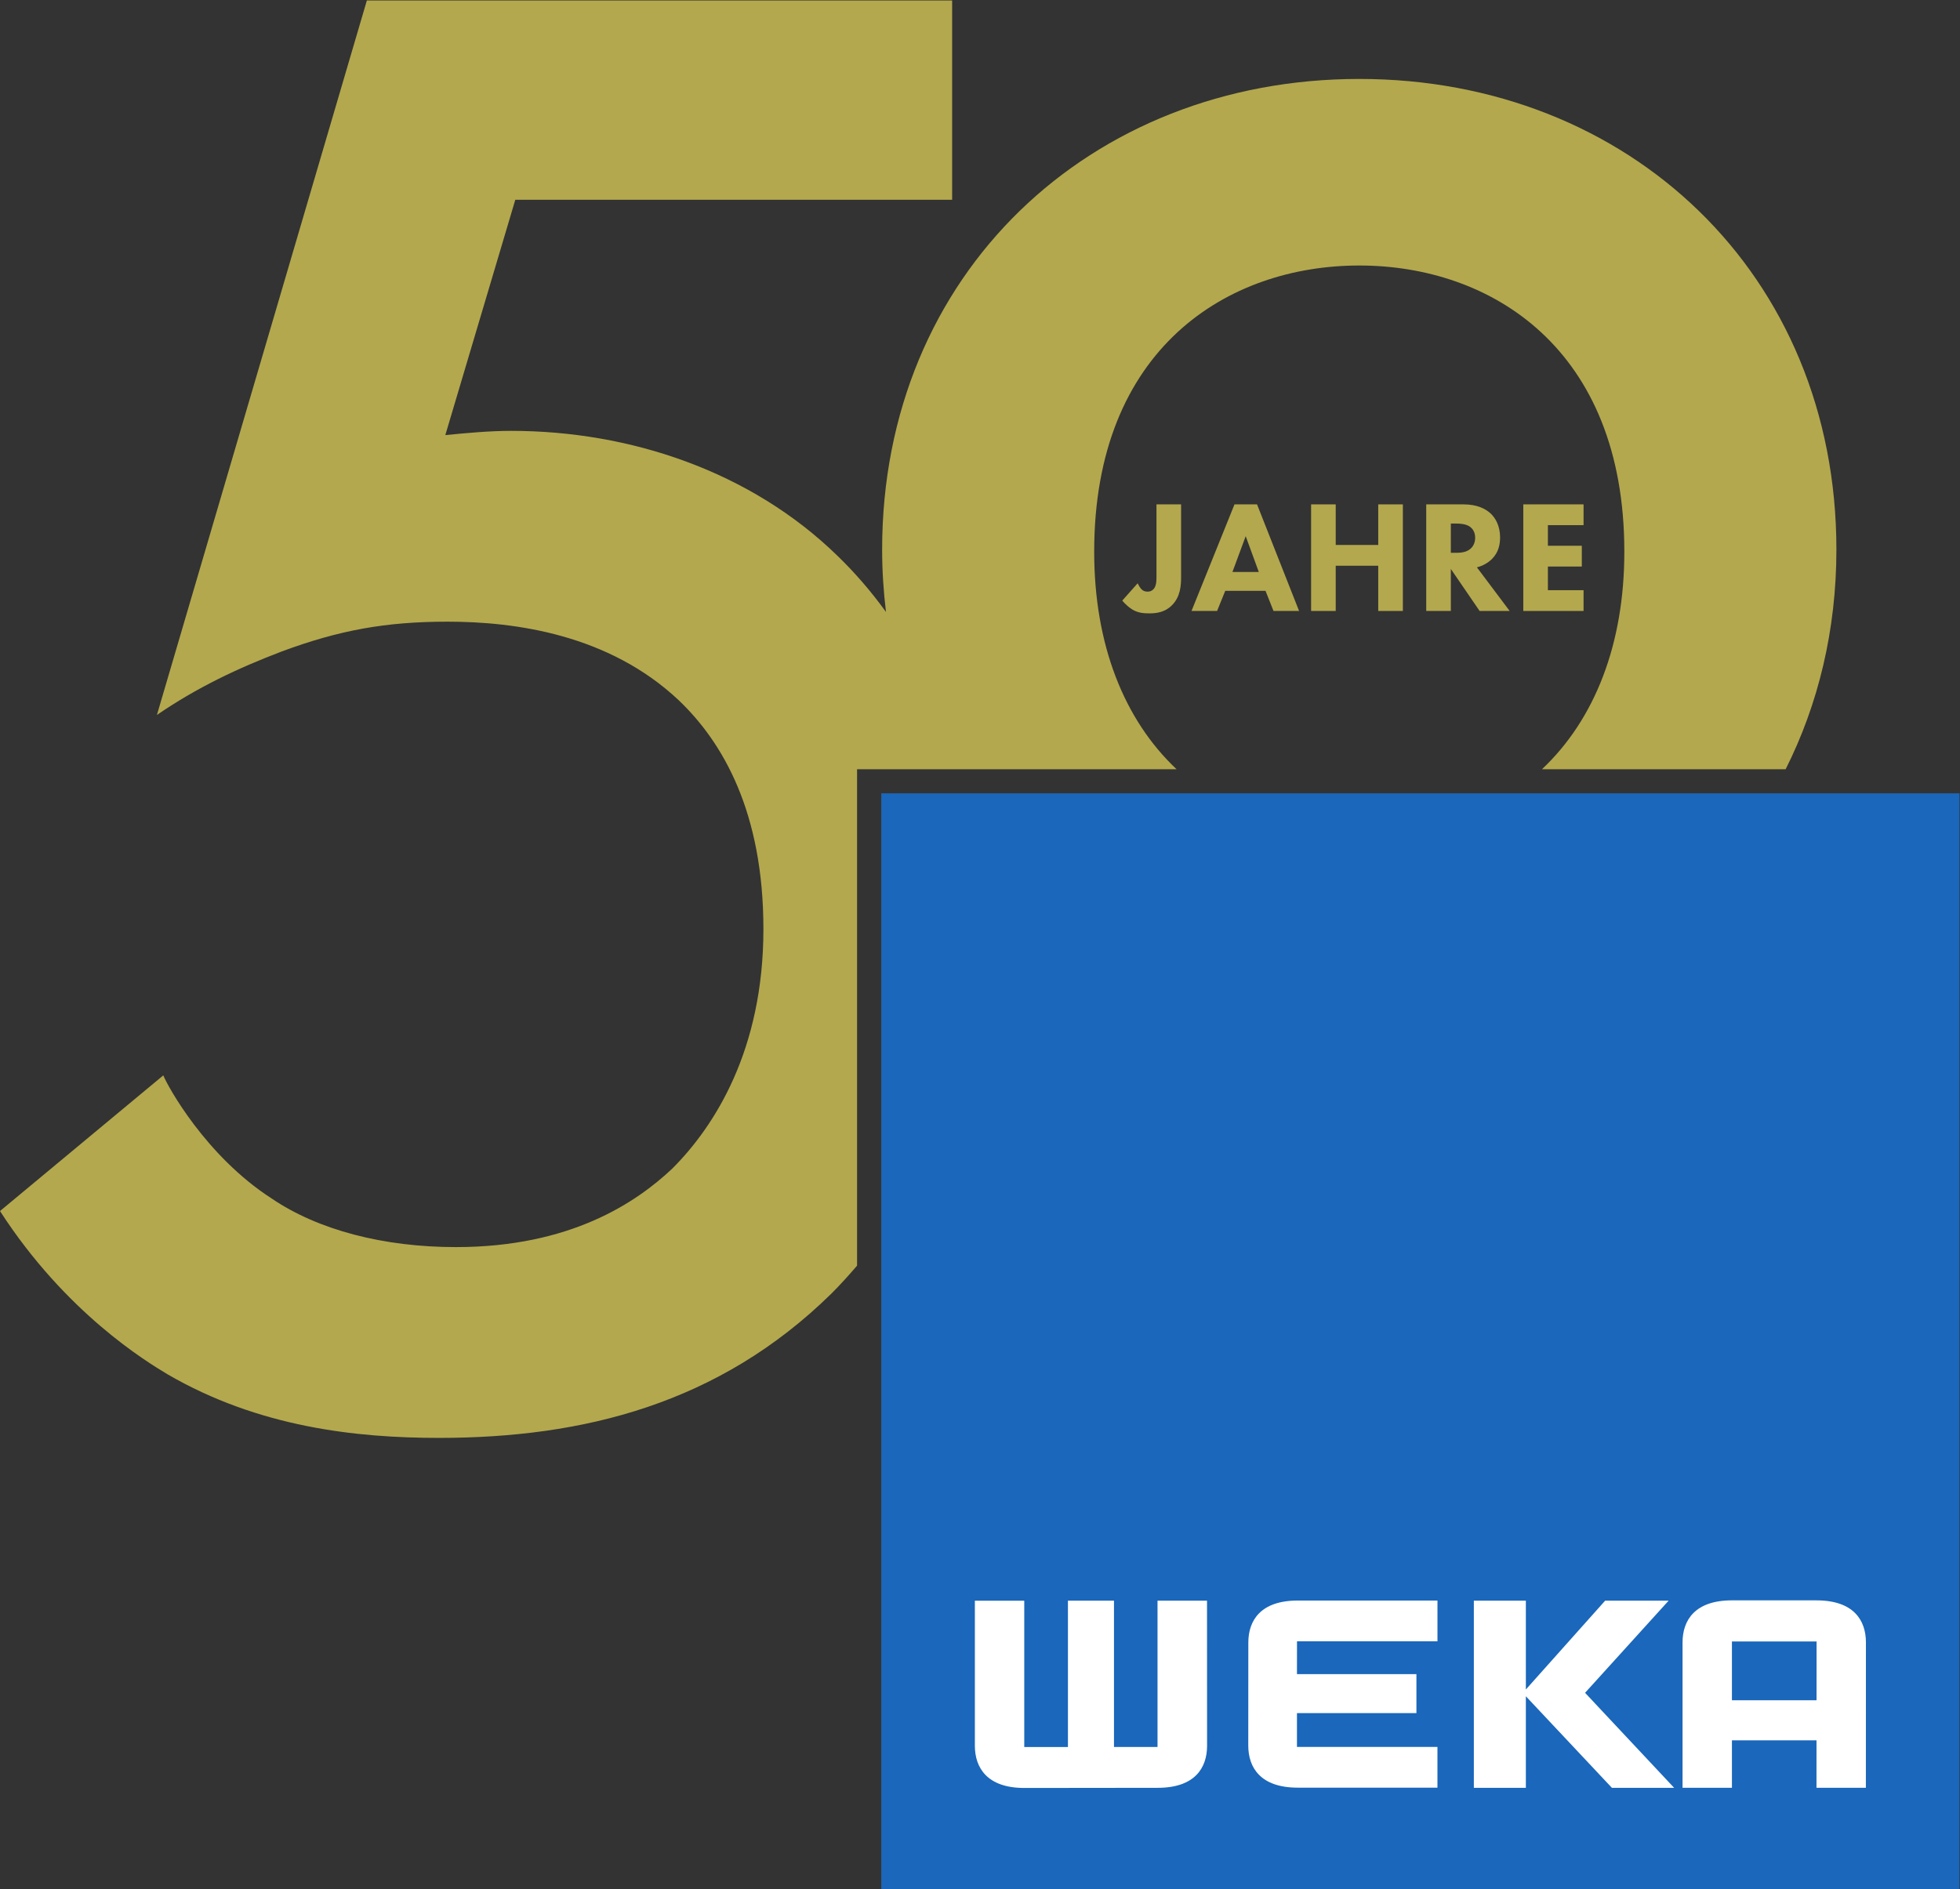
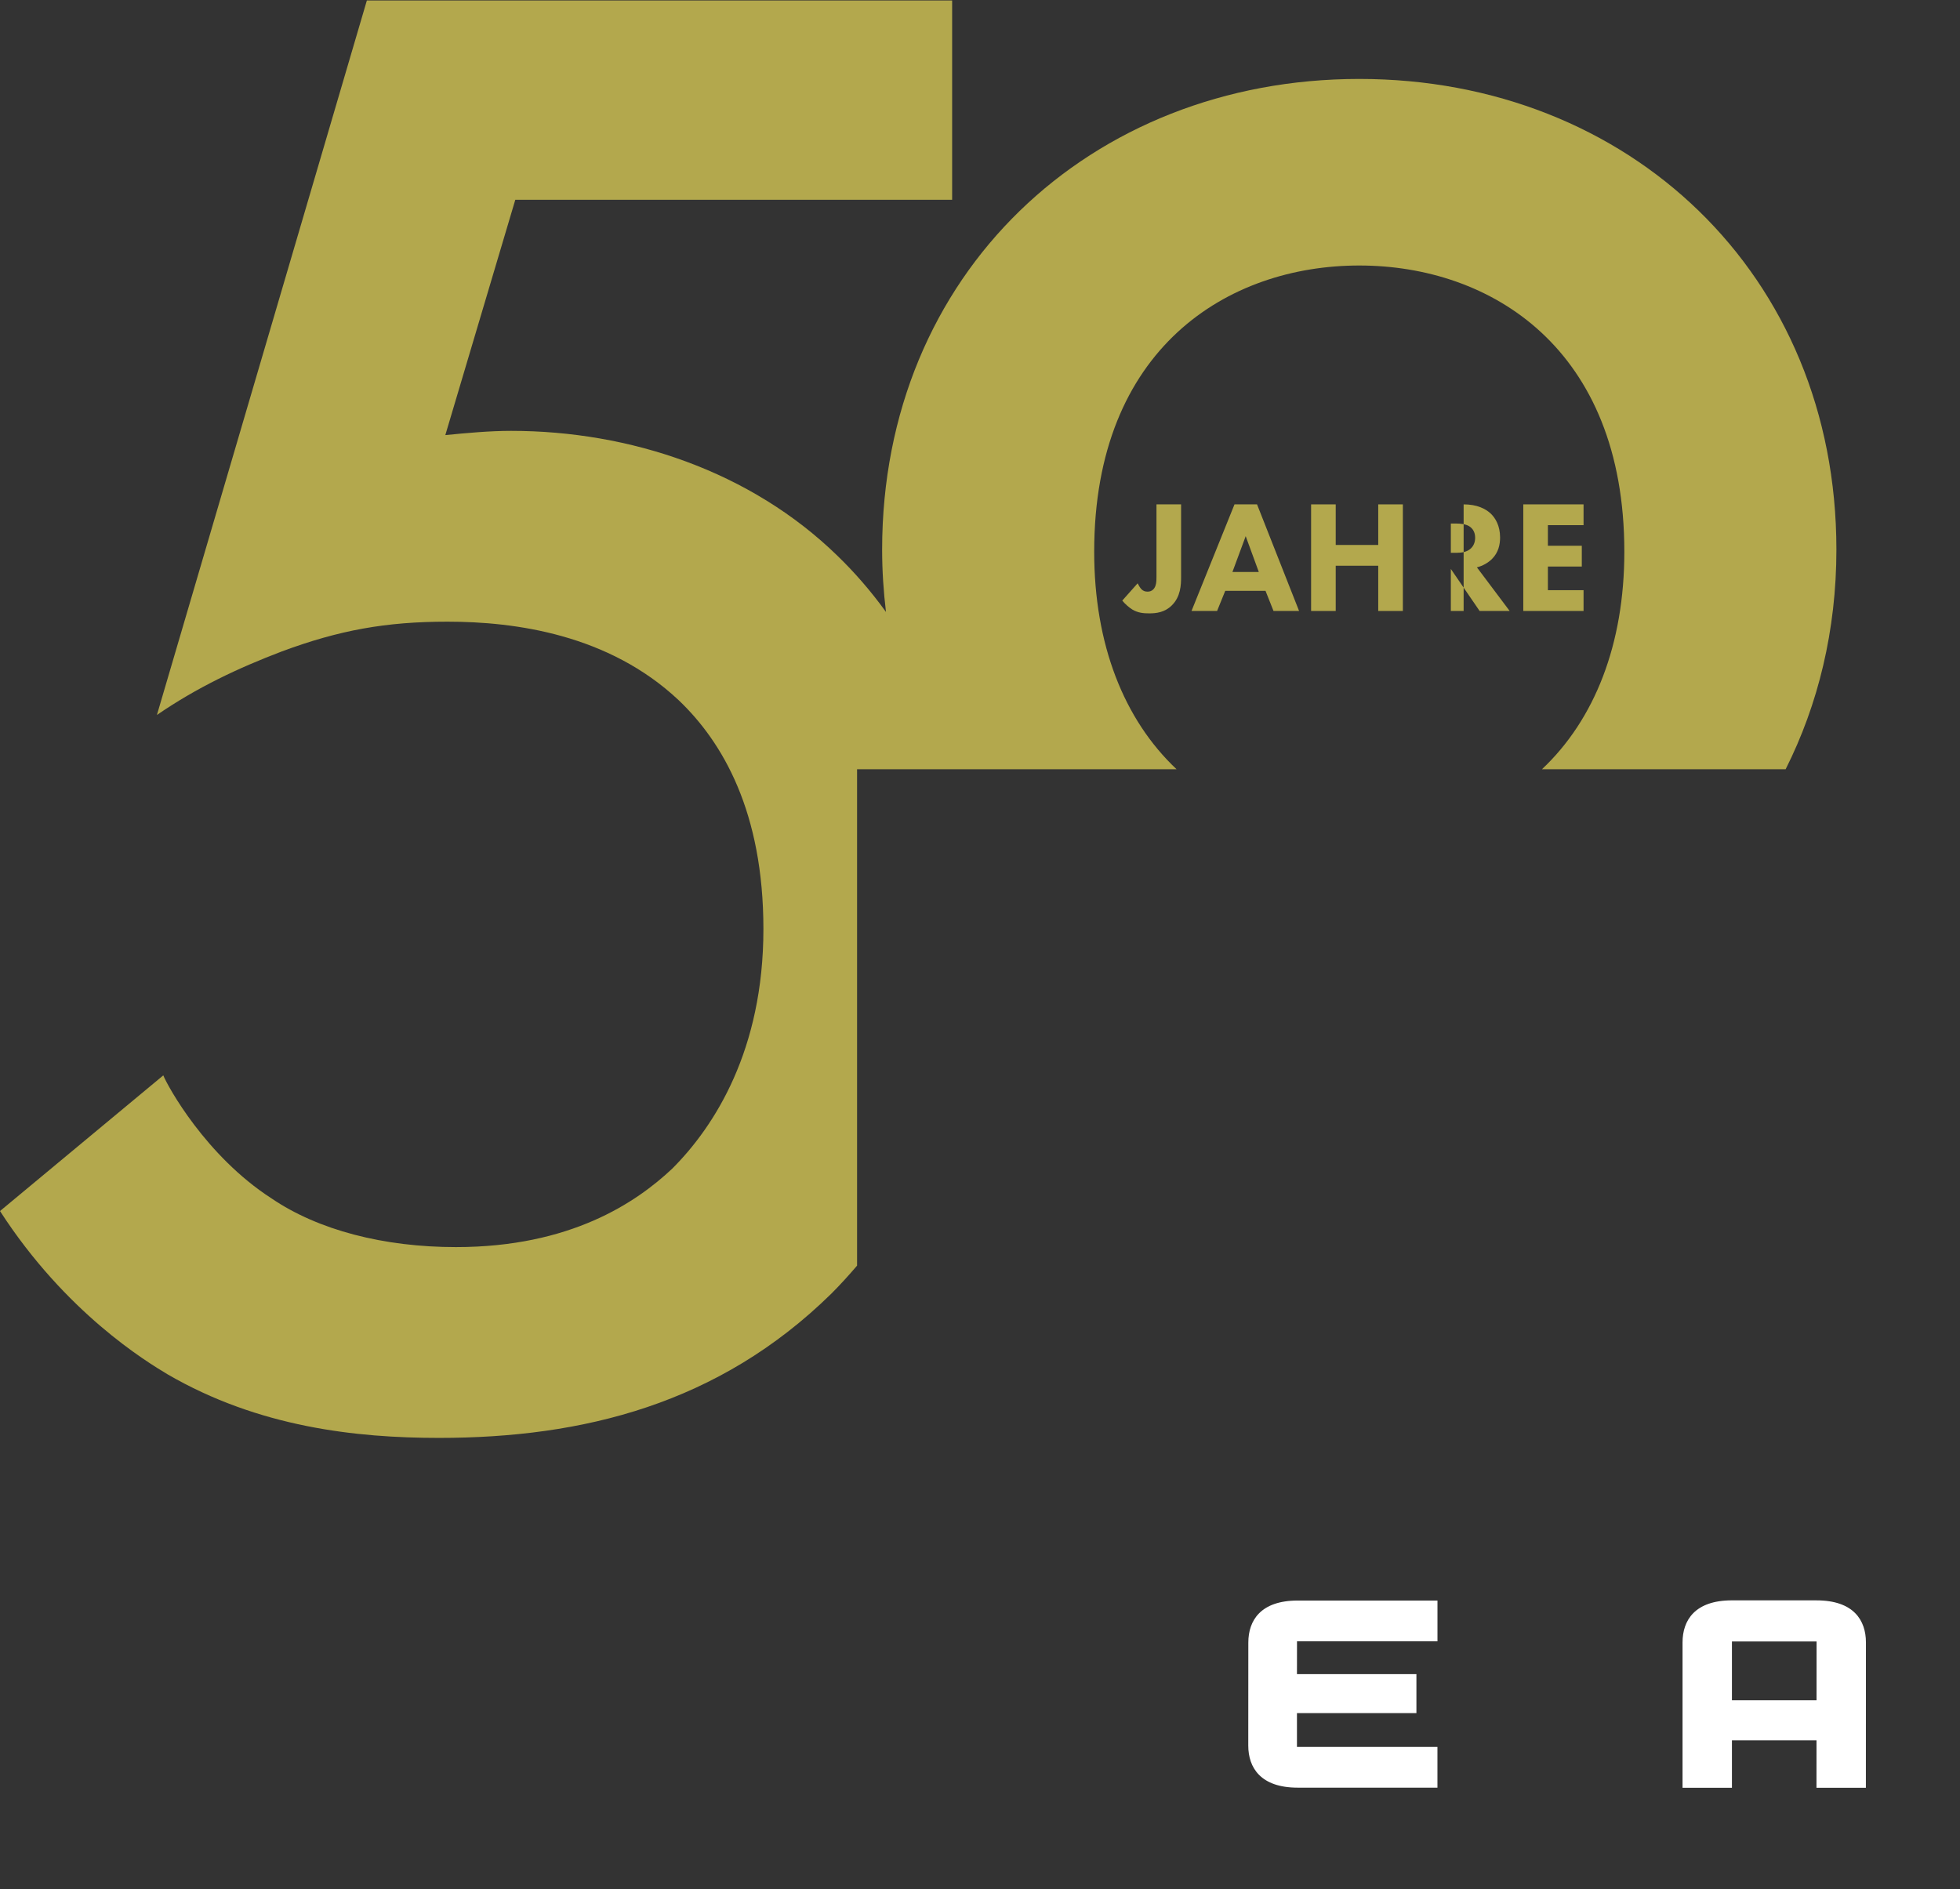
<svg xmlns="http://www.w3.org/2000/svg" viewBox="0 0 268.347 258.733" height="258.733" width="268.347" xml:space="preserve" id="svg2" version="1.1">
  <rect x="0" y="0" width="268.347" height="258.733" fill="#333333" stroke="none" />
  <defs id="defs6" />
  <g transform="matrix(1.333,0,0,-1.333,0,258.733)" id="g10">
    <g transform="scale(0.1)" id="g12">
      <path id="path14" style="fill:#b3a84d;fill-opacity:1;fill-rule:nonzero;stroke:none" d="m 1213.1,1422.82 v -74.54 c 0,-8.21 -0.49,-20.35 -9.53,-29.22 -7.22,-7.23 -16.09,-8.21 -23.15,-8.21 -5.91,0 -11.65,0.49 -17.4,3.94 -3.45,2.14 -7.55,5.75 -10.34,9.19 l 15.76,17.73 c 0.98,-1.96 2.63,-4.76 3.94,-6.07 1.81,-1.8 3.78,-2.46 6.24,-2.46 2.13,0 4.1,0.5 5.91,2.3 3.12,3.11 3.28,8.37 3.28,12.97 v 74.37 h 25.29" />
      <path id="path16" style="fill:#b3a84d;fill-opacity:1;fill-rule:nonzero;stroke:none" d="m 1292.91,1353.37 -13.46,36.78 -13.63,-36.78 z m 6.89,-19.37 h -41.36 l -8.38,-20.69 h -26.27 l 44.16,109.51 h 23.15 l 43.18,-109.51 h -26.26 l -8.22,20.69" />
      <path id="path18" style="fill:#b3a84d;fill-opacity:1;fill-rule:nonzero;stroke:none" d="m 1371.91,1381.12 h 43.67 v 41.7 h 25.29 v -109.51 h -25.29 v 46.47 h -43.67 v -46.47 h -25.28 v 109.51 h 25.28 v -41.7" />
-       <path id="path20" style="fill:#b3a84d;fill-opacity:1;fill-rule:nonzero;stroke:none" d="m 1490.15,1373.08 h 5.76 c 4.6,0 10.83,0.49 15.1,4.76 1.81,1.8 4.11,5.25 4.11,10.67 0,6.24 -2.96,9.52 -5.09,11.17 -4.11,3.12 -10.68,3.44 -13.96,3.44 h -5.92 z m 13.14,49.74 c 13.95,0 22.66,-4.6 27.92,-9.52 4.59,-4.43 9.52,-12.31 9.52,-24.46 0,-6.9 -1.48,-15.43 -8.54,-22.33 -3.77,-3.61 -9.19,-6.9 -15.27,-8.37 l 33.65,-44.83 h -30.86 l -29.56,43.18 v -43.18 h -25.28 v 109.51 h 38.42" />
+       <path id="path20" style="fill:#b3a84d;fill-opacity:1;fill-rule:nonzero;stroke:none" d="m 1490.15,1373.08 h 5.76 c 4.6,0 10.83,0.49 15.1,4.76 1.81,1.8 4.11,5.25 4.11,10.67 0,6.24 -2.96,9.52 -5.09,11.17 -4.11,3.12 -10.68,3.44 -13.96,3.44 h -5.92 z m 13.14,49.74 c 13.95,0 22.66,-4.6 27.92,-9.52 4.59,-4.43 9.52,-12.31 9.52,-24.46 0,-6.9 -1.48,-15.43 -8.54,-22.33 -3.77,-3.61 -9.19,-6.9 -15.27,-8.37 l 33.65,-44.83 h -30.86 l -29.56,43.18 v -43.18 h -25.28 h 38.42" />
      <path id="path22" style="fill:#b3a84d;fill-opacity:1;fill-rule:nonzero;stroke:none" d="m 1626.46,1401.48 h -36.62 v -21.18 h 34.82 v -21.34 h -34.82 v -24.3 h 36.62 v -21.35 h -61.9 v 109.51 h 61.9 v -21.34" />
      <path id="path24" style="fill:#b3a84d;fill-opacity:1;fill-rule:nonzero;stroke:none" d="m 880.297,1150.71 h 328.153 c -54.22,51.13 -84.61,128.43 -84.61,223.48 0,209.09 137.22,294.03 272.26,294.03 135.04,0 272.25,-84.94 272.25,-294.03 0,-95.05 -30.39,-172.35 -84.61,-223.48 h 250.28 c 33.39,66.38 52.14,142.65 52.14,225.65 0,283.15 -213.45,483.53 -490.06,483.53 -276.61,0 -490.061,-200.38 -490.061,-483.53 0,-21.86 1.441,-43.19 3.953,-64.07 -16,22.18 -32.887,41.29 -49.672,57.55 -89.297,87.12 -213.445,128.51 -335.414,128.51 -21.781,0 -45.742,-2.18 -67.519,-4.36 l 71.875,241.76 h 448.676 v 204.74 H 376.801 l -215.629,-734 c 41.387,28.31 82.769,47.92 128.508,65.34 58.804,21.78 106.722,30.49 169.886,30.49 69.696,0 165.532,-13.07 237.407,-80.59 45.738,-43.55 87.121,-115.43 87.121,-235.222 0,-124.149 -50.094,-202.559 -93.656,-246.117 -37.024,-34.852 -104.543,-80.59 -222.161,-80.59 -74.054,0 -141.574,17.429 -189.488,50.09 -67.519,43.57 -106.723,115.437 -111.078,126.328 L 0,696.832 C 67.519,592.281 150.281,542.191 172.066,529.121 c 93.653,-54.449 193.84,-65.34 278.789,-65.34 148.106,0 287.5,34.84 402.934,148.11 9.316,9.308 18.059,18.988 26.508,28.859 v 509.96" />
-       <path id="path26" style="fill:#1a67bb;fill-opacity:1;fill-rule:nonzero;stroke:none" d="M 905.156,1125.98 H 2012.59 V 0 H 905.156 v 1125.98" />
      <path id="path28" style="fill:#ffffff;fill-opacity:1;fill-rule:nonzero;stroke:none" d="m 1332.88,104.461 c -38.04,0 -50.79,20.48 -50.79,43.258 l 0.06,105.75 c 0,22.851 12.72,43.222 50.79,43.222 h 143.48 v -41.882 h -144.27 l -0.05,-33.739 h 122.7 v -40 h -122.7 v -34.742 h 144.29 v -41.867 h -143.51" />
-       <path id="path30" style="fill:#ffffff;fill-opacity:1;fill-rule:nonzero;stroke:none" d="m 1239.79,147.559 c 0,-22.789 -12.58,-43.258 -50.73,-43.258 l -136.96,-0.153 c -38.06,0 -50.82,20.622 -50.82,43.411 V 296.52 h 50.73 V 146.211 h 44.85 v 150.34 h 47.31 V 146.25 h 44.71 v 150.32 h 50.84 l 0.07,-149.011" />
-       <path id="path32" style="fill:#ffffff;fill-opacity:1;fill-rule:nonzero;stroke:none" d="m 1719.49,104.289 -91.47,97.621 85.8,94.641 h -65.2 l -81.42,-91.25 v 91.25 h -53.42 V 104.289 h 53.42 v 94.082 l 88.38,-94.082 h 63.91" />
      <path id="path34" style="fill:#ffffff;fill-opacity:1;fill-rule:nonzero;stroke:none" d="m 1865.68,296.871 -86.77,0.02 c -38.06,0 -50.78,-20.403 -50.78,-43.289 V 104.32 h 50.73 v 48.762 h 86.87 l -0.03,-48.762 h 50.74 l 0.05,149.34 c 0,22.828 -12.71,43.211 -50.81,43.211 M 1778.86,194.27 v 60.378 h 86.94 l -0.04,-60.378 h -86.9" />
    </g>
  </g>
</svg>